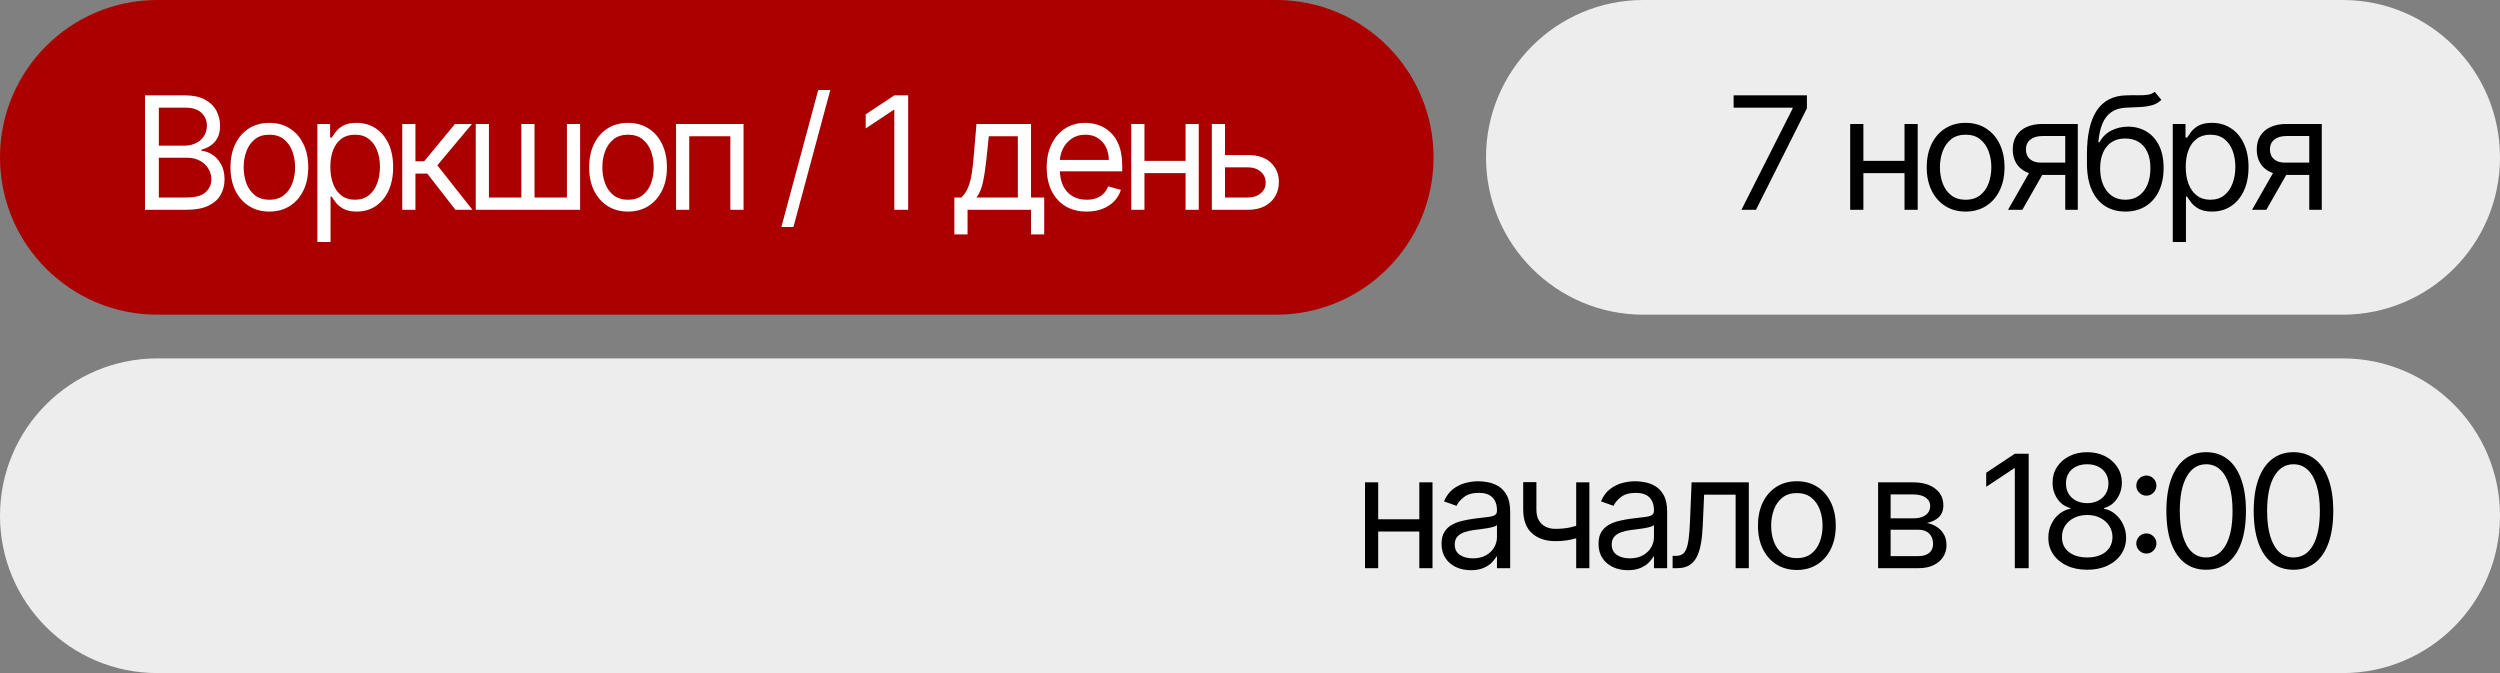
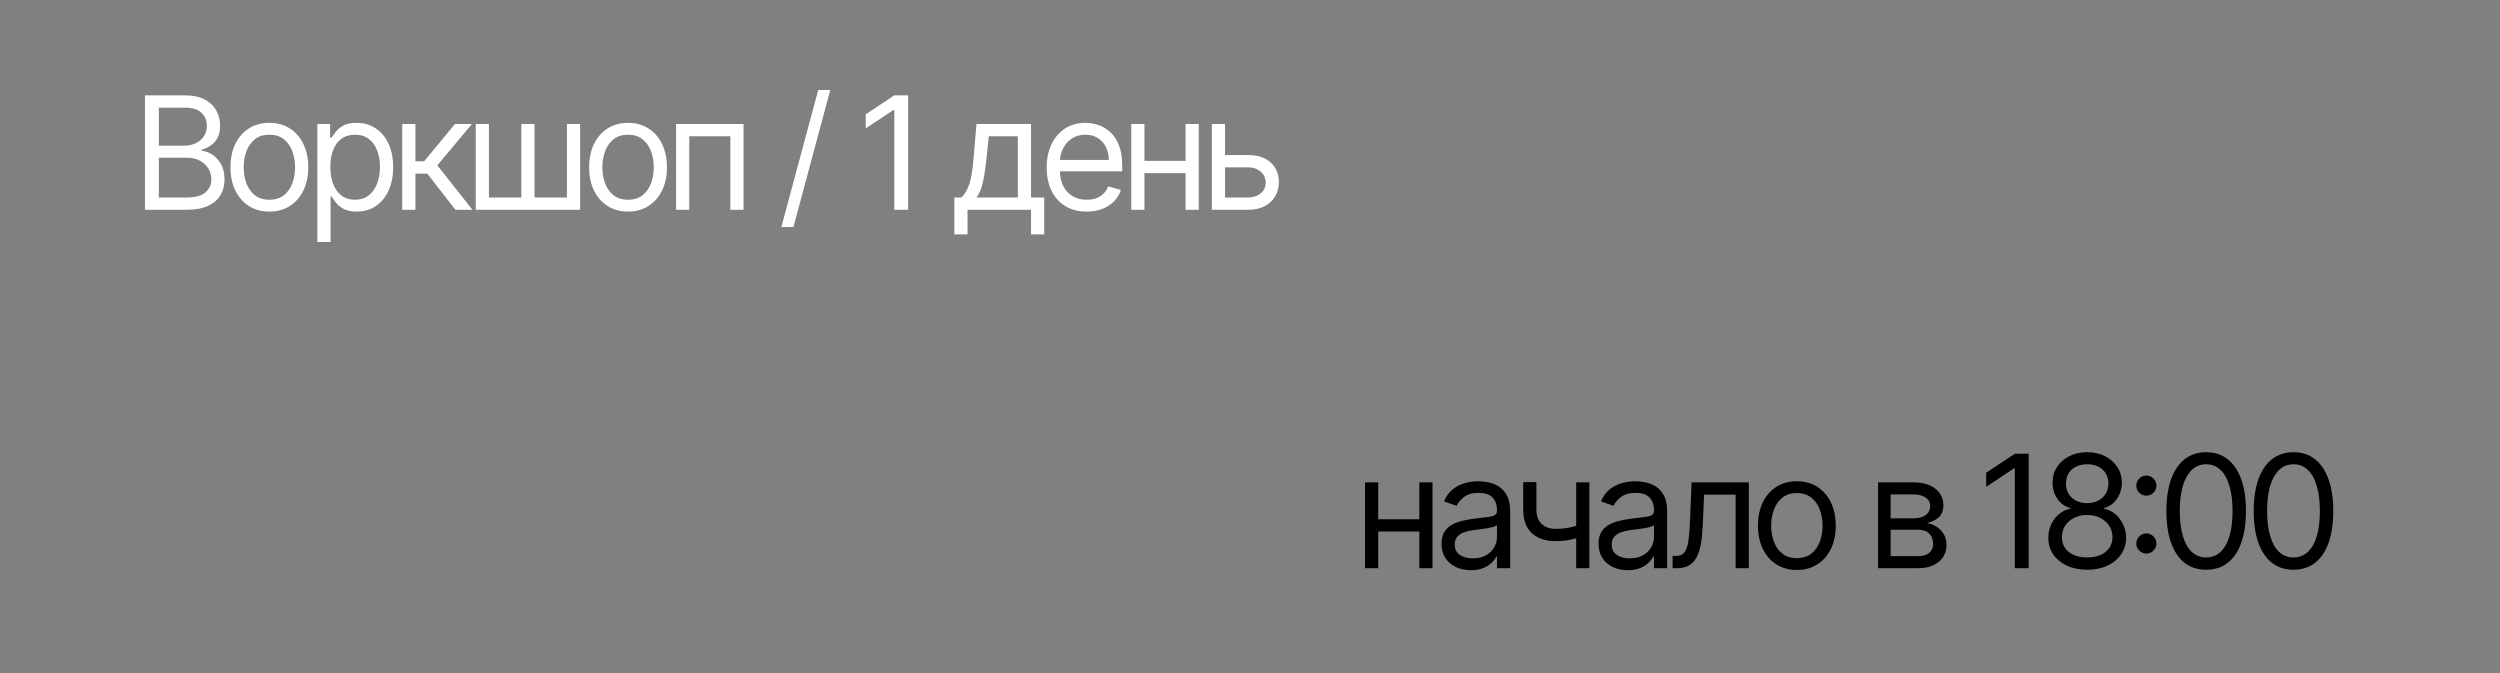
<svg xmlns="http://www.w3.org/2000/svg" width="286" height="77" viewBox="0 0 286 77" fill="none">
  <rect x="0" y="0" width="286" height="77" fill="#808080" stroke="none" />
-   <path d="M146 0H18C8.059 0 0 8.059 0 18C0 27.941 8.059 36 18 36H146C155.941 36 164 27.941 164 18C164 8.059 155.941 0 146 0Z" fill="#AA0000" />
-   <path d="M268 0H188C178.059 0 170 8.059 170 18C170 27.941 178.059 36 188 36H268C277.941 36 286 27.941 286 18C286 8.059 277.941 0 268 0Z" fill="#EDEDED" />
  <path d="M16.585 24V10.909H21.162C22.074 10.909 22.826 11.067 23.418 11.382C24.011 11.693 24.452 12.113 24.741 12.641C25.031 13.165 25.176 13.747 25.176 14.386C25.176 14.949 25.076 15.413 24.876 15.78C24.68 16.146 24.42 16.436 24.096 16.649C23.776 16.862 23.429 17.02 23.054 17.122V17.25C23.454 17.276 23.857 17.416 24.262 17.672C24.667 17.928 25.006 18.294 25.278 18.771C25.551 19.249 25.688 19.832 25.688 20.523C25.688 21.179 25.538 21.769 25.24 22.293C24.942 22.817 24.471 23.233 23.827 23.54C23.184 23.847 22.347 24 21.315 24H16.585ZM18.171 22.594H21.315C22.351 22.594 23.086 22.393 23.521 21.993C23.959 21.588 24.179 21.098 24.179 20.523C24.179 20.079 24.066 19.671 23.84 19.296C23.614 18.916 23.293 18.614 22.875 18.388C22.457 18.158 21.963 18.043 21.392 18.043H18.171V22.594ZM18.171 16.662H21.111C21.588 16.662 22.018 16.568 22.402 16.381C22.79 16.193 23.097 15.929 23.322 15.588C23.553 15.247 23.668 14.847 23.668 14.386C23.668 13.811 23.467 13.323 23.067 12.923C22.666 12.518 22.031 12.315 21.162 12.315H18.171V16.662ZM30.816 24.204C29.93 24.204 29.152 23.994 28.483 23.572C27.819 23.15 27.299 22.56 26.924 21.801C26.553 21.043 26.367 20.156 26.367 19.142C26.367 18.119 26.553 17.227 26.924 16.464C27.299 15.701 27.819 15.109 28.483 14.687C29.152 14.265 29.93 14.054 30.816 14.054C31.703 14.054 32.478 14.265 33.143 14.687C33.812 15.109 34.332 15.701 34.703 16.464C35.078 17.227 35.265 18.119 35.265 19.142C35.265 20.156 35.078 21.043 34.703 21.801C34.332 22.56 33.812 23.15 33.143 23.572C32.478 23.994 31.703 24.204 30.816 24.204ZM30.816 22.849C31.49 22.849 32.044 22.677 32.478 22.332C32.913 21.986 33.235 21.533 33.444 20.97C33.652 20.408 33.757 19.798 33.757 19.142C33.757 18.486 33.652 17.874 33.444 17.308C33.235 16.741 32.913 16.283 32.478 15.933C32.044 15.584 31.49 15.409 30.816 15.409C30.143 15.409 29.589 15.584 29.154 15.933C28.72 16.283 28.398 16.741 28.189 17.308C27.98 17.874 27.876 18.486 27.876 19.142C27.876 19.798 27.98 20.408 28.189 20.97C28.398 21.533 28.72 21.986 29.154 22.332C29.589 22.677 30.143 22.849 30.816 22.849ZM36.308 27.682V14.182H37.765V15.742H37.944C38.055 15.571 38.209 15.354 38.404 15.089C38.605 14.821 38.89 14.582 39.261 14.374C39.636 14.161 40.143 14.054 40.782 14.054C41.609 14.054 42.338 14.261 42.968 14.674C43.599 15.087 44.091 15.673 44.445 16.432C44.799 17.19 44.976 18.085 44.976 19.116C44.976 20.156 44.799 21.058 44.445 21.82C44.091 22.579 43.601 23.167 42.975 23.584C42.348 23.998 41.626 24.204 40.808 24.204C40.177 24.204 39.672 24.1 39.293 23.891C38.914 23.678 38.622 23.438 38.417 23.169C38.213 22.896 38.055 22.671 37.944 22.491H37.816V27.682H36.308ZM37.791 19.091C37.791 19.832 37.9 20.486 38.117 21.053C38.334 21.616 38.652 22.057 39.069 22.376C39.487 22.692 39.998 22.849 40.603 22.849C41.234 22.849 41.76 22.683 42.182 22.351C42.608 22.014 42.928 21.562 43.141 20.996C43.358 20.425 43.467 19.79 43.467 19.091C43.467 18.401 43.361 17.778 43.147 17.224C42.939 16.666 42.621 16.225 42.195 15.901C41.773 15.573 41.243 15.409 40.603 15.409C39.99 15.409 39.474 15.565 39.056 15.876C38.639 16.183 38.324 16.613 38.111 17.167C37.897 17.717 37.791 18.358 37.791 19.091ZM46.017 24V14.182H47.525V18.452H48.522L52.051 14.182H53.994L50.031 18.912L54.045 24H52.102L48.88 19.858H47.525V24H46.017ZM54.425 14.182H55.933V22.594H59.641V14.182H61.149V22.594H64.856V14.182H66.365V24H54.425V14.182ZM71.849 24.204C70.962 24.204 70.185 23.994 69.516 23.572C68.851 23.15 68.331 22.56 67.956 21.801C67.585 21.043 67.4 20.156 67.4 19.142C67.4 18.119 67.585 17.227 67.956 16.464C68.331 15.701 68.851 15.109 69.516 14.687C70.185 14.265 70.962 14.054 71.849 14.054C72.735 14.054 73.51 14.265 74.175 14.687C74.844 15.109 75.364 15.701 75.735 16.464C76.11 17.227 76.297 18.119 76.297 19.142C76.297 20.156 76.11 21.043 75.735 21.801C75.364 22.56 74.844 23.15 74.175 23.572C73.51 23.994 72.735 24.204 71.849 24.204ZM71.849 22.849C72.522 22.849 73.076 22.677 73.51 22.332C73.945 21.986 74.267 21.533 74.476 20.97C74.685 20.408 74.789 19.798 74.789 19.142C74.789 18.486 74.685 17.874 74.476 17.308C74.267 16.741 73.945 16.283 73.51 15.933C73.076 15.584 72.522 15.409 71.849 15.409C71.175 15.409 70.621 15.584 70.187 15.933C69.752 16.283 69.43 16.741 69.222 17.308C69.013 17.874 68.908 18.486 68.908 19.142C68.908 19.798 69.013 20.408 69.222 20.97C69.43 21.533 69.752 21.986 70.187 22.332C70.621 22.677 71.175 22.849 71.849 22.849ZM77.34 24V14.182H85.062V24H83.553V15.588H78.849V24H77.34ZM94.987 10.296L90.768 25.969H89.388L93.606 10.296H94.987ZM103.894 10.909V24H102.309V12.571H102.233L99.037 14.693V13.082L102.309 10.909H103.894ZM109.179 26.812V22.594H109.997C110.198 22.385 110.37 22.159 110.515 21.916C110.66 21.673 110.786 21.386 110.892 21.053C111.003 20.717 111.097 20.308 111.173 19.826C111.25 19.34 111.318 18.754 111.378 18.068L111.71 14.182H117.949V22.594H119.458V26.812H117.949V24H110.688V26.812H109.179ZM111.71 22.594H116.441V15.588H113.117L112.861 18.068C112.754 19.095 112.622 19.992 112.465 20.759C112.307 21.526 112.056 22.138 111.71 22.594ZM124.316 24.204C123.37 24.204 122.554 23.996 121.868 23.578C121.186 23.156 120.66 22.568 120.289 21.814C119.923 21.055 119.74 20.173 119.74 19.168C119.74 18.162 119.923 17.276 120.289 16.509C120.66 15.737 121.176 15.136 121.836 14.706C122.501 14.271 123.277 14.054 124.163 14.054C124.674 14.054 125.179 14.139 125.678 14.31C126.176 14.48 126.63 14.757 127.039 15.141C127.448 15.52 127.774 16.023 128.017 16.649C128.26 17.276 128.382 18.047 128.382 18.963V19.602H120.814V18.298H126.848C126.848 17.744 126.737 17.25 126.515 16.815C126.298 16.381 125.987 16.038 125.582 15.786C125.181 15.535 124.708 15.409 124.163 15.409C123.562 15.409 123.042 15.558 122.603 15.857C122.169 16.151 121.834 16.534 121.6 17.007C121.365 17.48 121.248 17.987 121.248 18.528V19.398C121.248 20.139 121.376 20.768 121.632 21.283C121.892 21.795 122.252 22.185 122.712 22.453C123.172 22.717 123.707 22.849 124.316 22.849C124.713 22.849 125.071 22.794 125.39 22.683C125.714 22.568 125.993 22.398 126.228 22.172C126.462 21.942 126.643 21.656 126.771 21.315L128.228 21.724C128.075 22.219 127.817 22.653 127.455 23.028C127.093 23.399 126.645 23.689 126.113 23.898C125.58 24.102 124.981 24.204 124.316 24.204ZM135.987 18.401V19.807H130.567V18.401H135.987ZM130.925 14.182V24H129.416V14.182H130.925ZM137.138 14.182V24H135.63V14.182H137.138ZM139.937 17.736H142.75C143.9 17.736 144.78 18.028 145.389 18.611C145.999 19.195 146.303 19.935 146.303 20.829C146.303 21.418 146.167 21.952 145.894 22.434C145.622 22.911 145.221 23.293 144.693 23.578C144.164 23.859 143.517 24 142.75 24H138.633V14.182H140.142V22.594H142.75C143.346 22.594 143.836 22.436 144.22 22.121C144.603 21.805 144.795 21.401 144.795 20.906C144.795 20.386 144.603 19.962 144.22 19.634C143.836 19.306 143.346 19.142 142.75 19.142H139.937V17.736Z" fill="white" />
-   <path d="M199.221 24L205.076 12.418V12.315H198.326V10.909H206.712V12.392L200.883 24H199.221ZM218.234 18.401V19.807H212.814V18.401H218.234ZM213.172 14.182V24H211.663V14.182H213.172ZM219.385 14.182V24H217.876V14.182H219.385ZM224.868 24.204C223.982 24.204 223.204 23.994 222.535 23.572C221.87 23.15 221.351 22.56 220.976 21.801C220.605 21.043 220.419 20.156 220.419 19.142C220.419 18.119 220.605 17.227 220.976 16.464C221.351 15.701 221.87 15.109 222.535 14.687C223.204 14.265 223.982 14.054 224.868 14.054C225.755 14.054 226.53 14.265 227.195 14.687C227.864 15.109 228.384 15.701 228.755 16.464C229.13 17.227 229.317 18.119 229.317 19.142C229.317 20.156 229.13 21.043 228.755 21.801C228.384 22.56 227.864 23.15 227.195 23.572C226.53 23.994 225.755 24.204 224.868 24.204ZM224.868 22.849C225.542 22.849 226.096 22.677 226.53 22.332C226.965 21.986 227.287 21.533 227.495 20.97C227.704 20.408 227.809 19.798 227.809 19.142C227.809 18.486 227.704 17.874 227.495 17.308C227.287 16.741 226.965 16.283 226.53 15.933C226.096 15.584 225.542 15.409 224.868 15.409C224.195 15.409 223.641 15.584 223.206 15.933C222.772 16.283 222.45 16.741 222.241 17.308C222.032 17.874 221.928 18.486 221.928 19.142C221.928 19.798 222.032 20.408 222.241 20.97C222.45 21.533 222.772 21.986 223.206 22.332C223.641 22.677 224.195 22.849 224.868 22.849ZM236.266 24V15.562H233.658C233.07 15.562 232.608 15.699 232.271 15.972C231.934 16.244 231.766 16.619 231.766 17.097C231.766 17.565 231.917 17.934 232.22 18.202C232.527 18.471 232.947 18.605 233.479 18.605H236.65V20.011H233.479C232.814 20.011 232.241 19.894 231.76 19.66C231.278 19.425 230.907 19.091 230.648 18.656C230.388 18.217 230.258 17.697 230.258 17.097C230.258 16.491 230.394 15.972 230.667 15.537C230.939 15.102 231.329 14.768 231.836 14.533C232.348 14.299 232.955 14.182 233.658 14.182H237.698V24H236.266ZM229.721 24L232.508 19.116H234.144L231.357 24H229.721ZM246.494 10.5L247.261 11.421C246.963 11.71 246.618 11.913 246.226 12.028C245.834 12.143 245.391 12.213 244.896 12.239C244.402 12.264 243.852 12.29 243.247 12.315C242.565 12.341 242.001 12.507 241.553 12.814C241.106 13.121 240.761 13.564 240.518 14.143C240.275 14.723 240.119 15.435 240.051 16.278H240.179C240.511 15.665 240.972 15.213 241.56 14.923C242.148 14.633 242.778 14.489 243.452 14.489C244.219 14.489 244.909 14.668 245.523 15.026C246.136 15.383 246.622 15.914 246.98 16.617C247.338 17.32 247.517 18.188 247.517 19.219C247.517 20.246 247.334 21.132 246.967 21.878C246.605 22.624 246.096 23.199 245.44 23.604C244.788 24.004 244.023 24.204 243.145 24.204C242.267 24.204 241.498 23.998 240.837 23.584C240.177 23.167 239.663 22.549 239.297 21.731C238.93 20.908 238.747 19.892 238.747 18.682V17.634C238.747 15.447 239.118 13.79 239.859 12.661C240.605 11.531 241.726 10.947 243.222 10.909C243.75 10.892 244.221 10.888 244.634 10.896C245.048 10.905 245.408 10.886 245.714 10.839C246.021 10.792 246.281 10.679 246.494 10.5ZM243.145 22.849C243.737 22.849 244.246 22.7 244.673 22.402C245.103 22.104 245.433 21.684 245.663 21.143C245.893 20.597 246.008 19.956 246.008 19.219C246.008 18.503 245.891 17.893 245.657 17.391C245.427 16.888 245.097 16.504 244.666 16.24C244.236 15.976 243.72 15.844 243.119 15.844C242.68 15.844 242.286 15.918 241.937 16.067C241.587 16.217 241.289 16.436 241.042 16.726C240.795 17.016 240.603 17.369 240.467 17.787C240.334 18.204 240.264 18.682 240.256 19.219C240.256 20.318 240.513 21.198 241.029 21.859C241.545 22.519 242.25 22.849 243.145 22.849ZM248.565 27.682V14.182H250.022V15.742H250.201C250.312 15.571 250.465 15.354 250.661 15.089C250.861 14.821 251.147 14.582 251.518 14.374C251.893 14.161 252.4 14.054 253.039 14.054C253.866 14.054 254.594 14.261 255.225 14.674C255.856 15.087 256.348 15.673 256.702 16.432C257.055 17.19 257.232 18.085 257.232 19.116C257.232 20.156 257.055 21.058 256.702 21.82C256.348 22.579 255.858 23.167 255.231 23.584C254.605 23.998 253.883 24.204 253.065 24.204C252.434 24.204 251.929 24.1 251.55 23.891C251.17 23.678 250.878 23.438 250.674 23.169C250.469 22.896 250.312 22.671 250.201 22.491H250.073V27.682H248.565ZM250.047 19.091C250.047 19.832 250.156 20.486 250.373 21.053C250.591 21.616 250.908 22.057 251.326 22.376C251.743 22.692 252.255 22.849 252.86 22.849C253.491 22.849 254.017 22.683 254.439 22.351C254.865 22.014 255.185 21.562 255.398 20.996C255.615 20.425 255.724 19.79 255.724 19.091C255.724 18.401 255.617 17.778 255.404 17.224C255.195 16.666 254.878 16.225 254.452 15.901C254.03 15.573 253.499 15.409 252.86 15.409C252.246 15.409 251.731 15.565 251.313 15.876C250.895 16.183 250.58 16.613 250.367 17.167C250.154 17.717 250.047 18.358 250.047 19.091ZM264.18 24V15.562H261.572C260.983 15.562 260.521 15.699 260.184 15.972C259.848 16.244 259.68 16.619 259.68 17.097C259.68 17.565 259.831 17.934 260.133 18.202C260.44 18.471 260.86 18.605 261.393 18.605H264.563V20.011H261.393C260.728 20.011 260.155 19.894 259.673 19.66C259.192 19.425 258.821 19.091 258.561 18.656C258.301 18.217 258.171 17.697 258.171 17.097C258.171 16.491 258.307 15.972 258.58 15.537C258.853 15.102 259.243 14.768 259.75 14.533C260.261 14.299 260.868 14.182 261.572 14.182H265.611V24H264.18ZM257.634 24L260.421 19.116H262.057L259.27 24H257.634Z" fill="black" />
-   <path d="M268 41H18C8.059 41 0 49.059 0 59C0 68.941 8.059 77 18 77H268C277.941 77 286 68.941 286 59C286 49.059 277.941 41 268 41Z" fill="#EDEDED" />
  <path d="M162.728 59.401V60.807H157.308V59.401H162.728ZM157.666 55.182V65H156.157V55.182H157.666ZM163.879 55.182V65H162.37V55.182H163.879ZM168.263 65.23C167.641 65.23 167.076 65.113 166.569 64.879C166.062 64.64 165.659 64.297 165.361 63.849C165.063 63.398 164.913 62.852 164.913 62.213C164.913 61.651 165.024 61.195 165.246 60.845C165.467 60.492 165.764 60.215 166.134 60.014C166.505 59.814 166.914 59.665 167.362 59.567C167.813 59.465 168.267 59.383 168.723 59.324C169.32 59.247 169.803 59.19 170.174 59.151C170.549 59.109 170.822 59.038 170.992 58.94C171.167 58.842 171.254 58.672 171.254 58.429V58.378C171.254 57.747 171.082 57.257 170.737 56.908C170.396 56.558 169.878 56.383 169.183 56.383C168.463 56.383 167.899 56.541 167.489 56.856C167.08 57.172 166.793 57.508 166.627 57.867L165.195 57.355C165.45 56.758 165.791 56.294 166.217 55.962C166.648 55.625 167.117 55.391 167.624 55.258C168.135 55.122 168.638 55.054 169.132 55.054C169.448 55.054 169.81 55.092 170.219 55.169C170.632 55.242 171.031 55.393 171.414 55.623C171.802 55.853 172.124 56.2 172.379 56.665C172.635 57.129 172.763 57.751 172.763 58.531V65H171.254V63.67H171.178C171.075 63.883 170.905 64.112 170.666 64.354C170.428 64.597 170.11 64.804 169.714 64.974C169.318 65.145 168.834 65.23 168.263 65.23ZM168.493 63.875C169.09 63.875 169.592 63.758 170.002 63.523C170.415 63.289 170.726 62.986 170.935 62.616C171.148 62.245 171.254 61.855 171.254 61.446V60.065C171.19 60.142 171.05 60.212 170.833 60.276C170.619 60.336 170.372 60.389 170.091 60.436C169.814 60.479 169.543 60.517 169.279 60.551C169.019 60.581 168.808 60.606 168.646 60.628C168.254 60.679 167.888 60.762 167.547 60.877C167.21 60.988 166.938 61.156 166.729 61.382C166.524 61.604 166.422 61.906 166.422 62.29C166.422 62.814 166.616 63.21 167.004 63.479C167.396 63.743 167.892 63.875 168.493 63.875ZM181.824 55.182V65H180.316V55.182H181.824ZM181.236 59.861V61.267C180.896 61.395 180.557 61.508 180.22 61.606C179.883 61.7 179.53 61.774 179.159 61.83C178.788 61.881 178.381 61.906 177.938 61.906C176.826 61.906 175.933 61.606 175.26 61.005C174.591 60.404 174.256 59.503 174.256 58.301V55.156H175.765V58.301C175.765 58.804 175.861 59.217 176.052 59.541C176.244 59.865 176.504 60.106 176.832 60.264C177.16 60.421 177.529 60.5 177.938 60.5C178.577 60.5 179.155 60.443 179.67 60.327C180.19 60.208 180.712 60.053 181.236 59.861ZM186.221 65.23C185.599 65.23 185.035 65.113 184.528 64.879C184.02 64.64 183.618 64.297 183.319 63.849C183.021 63.398 182.872 62.852 182.872 62.213C182.872 61.651 182.983 61.195 183.204 60.845C183.426 60.492 183.722 60.215 184.093 60.014C184.464 59.814 184.873 59.665 185.32 59.567C185.772 59.465 186.226 59.383 186.682 59.324C187.278 59.247 187.762 59.19 188.133 59.151C188.508 59.109 188.78 59.038 188.951 58.94C189.126 58.842 189.213 58.672 189.213 58.429V58.378C189.213 57.747 189.04 57.257 188.695 56.908C188.354 56.558 187.837 56.383 187.142 56.383C186.422 56.383 185.857 56.541 185.448 56.856C185.039 57.172 184.751 57.508 184.585 57.867L183.153 57.355C183.409 56.758 183.75 56.294 184.176 55.962C184.606 55.625 185.075 55.391 185.582 55.258C186.094 55.122 186.596 55.054 187.091 55.054C187.406 55.054 187.768 55.092 188.177 55.169C188.591 55.242 188.989 55.393 189.373 55.623C189.761 55.853 190.082 56.2 190.338 56.665C190.594 57.129 190.721 57.751 190.721 58.531V65H189.213V63.67H189.136C189.034 63.883 188.863 64.112 188.625 64.354C188.386 64.597 188.069 64.804 187.672 64.974C187.276 65.145 186.792 65.23 186.221 65.23ZM186.452 63.875C187.048 63.875 187.551 63.758 187.96 63.523C188.373 63.289 188.685 62.986 188.893 62.616C189.106 62.245 189.213 61.855 189.213 61.446V60.065C189.149 60.142 189.008 60.212 188.791 60.276C188.578 60.336 188.331 60.389 188.05 60.436C187.773 60.479 187.502 60.517 187.238 60.551C186.978 60.581 186.767 60.606 186.605 60.628C186.213 60.679 185.846 60.762 185.506 60.877C185.169 60.988 184.896 61.156 184.687 61.382C184.483 61.604 184.381 61.906 184.381 62.29C184.381 62.814 184.574 63.21 184.962 63.479C185.354 63.743 185.851 63.875 186.452 63.875ZM191.346 65V63.594H191.703C191.997 63.594 192.243 63.536 192.439 63.421C192.635 63.302 192.792 63.095 192.912 62.801C193.035 62.503 193.129 62.09 193.193 61.561C193.261 61.028 193.31 60.351 193.34 59.528L193.519 55.182H200.064V65H198.556V56.588H194.951L194.797 60.091C194.763 60.896 194.691 61.606 194.58 62.219C194.473 62.829 194.309 63.34 194.088 63.754C193.87 64.167 193.581 64.478 193.218 64.687C192.856 64.896 192.402 65 191.857 65H191.346ZM205.561 65.204C204.674 65.204 203.897 64.994 203.228 64.572C202.563 64.15 202.043 63.56 201.668 62.801C201.297 62.043 201.112 61.156 201.112 60.142C201.112 59.119 201.297 58.227 201.668 57.464C202.043 56.701 202.563 56.109 203.228 55.687C203.897 55.265 204.674 55.054 205.561 55.054C206.447 55.054 207.223 55.265 207.887 55.687C208.556 56.109 209.076 56.701 209.447 57.464C209.822 58.227 210.01 59.119 210.01 60.142C210.01 61.156 209.822 62.043 209.447 62.801C209.076 63.56 208.556 64.15 207.887 64.572C207.223 64.994 206.447 65.204 205.561 65.204ZM205.561 63.849C206.234 63.849 206.788 63.677 207.223 63.332C207.657 62.986 207.979 62.533 208.188 61.97C208.397 61.408 208.501 60.798 208.501 60.142C208.501 59.486 208.397 58.874 208.188 58.307C207.979 57.741 207.657 57.283 207.223 56.933C206.788 56.584 206.234 56.409 205.561 56.409C204.887 56.409 204.333 56.584 203.899 56.933C203.464 57.283 203.142 57.741 202.934 58.307C202.725 58.874 202.62 59.486 202.62 60.142C202.62 60.798 202.725 61.408 202.934 61.97C203.142 62.533 203.464 62.986 203.899 63.332C204.333 63.677 204.887 63.849 205.561 63.849ZM214.855 65V55.182H218.869C219.926 55.182 220.765 55.42 221.387 55.898C222.01 56.375 222.321 57.006 222.321 57.79C222.321 58.386 222.144 58.849 221.79 59.177C221.436 59.501 220.983 59.72 220.429 59.835C220.791 59.886 221.142 60.014 221.483 60.219C221.828 60.423 222.114 60.705 222.34 61.062C222.566 61.416 222.679 61.851 222.679 62.367C222.679 62.869 222.551 63.319 222.295 63.715C222.039 64.112 221.673 64.425 221.196 64.655C220.718 64.885 220.147 65 219.483 65H214.855ZM216.287 63.619H219.483C220.002 63.619 220.409 63.496 220.703 63.249C220.997 63.001 221.145 62.665 221.145 62.239C221.145 61.731 220.997 61.333 220.703 61.043C220.409 60.749 220.002 60.602 219.483 60.602H216.287V63.619ZM216.287 59.298H218.869C219.274 59.298 219.621 59.243 219.911 59.132C220.201 59.017 220.422 58.855 220.576 58.646C220.733 58.433 220.812 58.182 220.812 57.892C220.812 57.479 220.64 57.155 220.294 56.92C219.949 56.682 219.474 56.562 218.869 56.562H216.287V59.298ZM232.081 51.909V65H230.496V53.571H230.419L227.223 55.693V54.082L230.496 51.909H232.081ZM238.779 65.179C237.902 65.179 237.126 65.023 236.453 64.712C235.784 64.397 235.262 63.965 234.887 63.415C234.512 62.861 234.326 62.23 234.331 61.523C234.326 60.969 234.435 60.457 234.657 59.989C234.878 59.516 235.181 59.121 235.564 58.806C235.952 58.486 236.385 58.284 236.862 58.199V58.122C236.235 57.96 235.737 57.609 235.366 57.068C234.995 56.522 234.812 55.902 234.816 55.207C234.812 54.543 234.98 53.948 235.321 53.424C235.662 52.9 236.131 52.486 236.728 52.184C237.328 51.881 238.012 51.73 238.779 51.73C239.538 51.73 240.216 51.881 240.812 52.184C241.409 52.486 241.877 52.9 242.218 53.424C242.564 53.948 242.738 54.543 242.743 55.207C242.738 55.902 242.549 56.522 242.174 57.068C241.803 57.609 241.311 57.96 240.697 58.122V58.199C241.17 58.284 241.596 58.486 241.975 58.806C242.355 59.121 242.657 59.516 242.883 59.989C243.109 60.457 243.224 60.969 243.228 61.523C243.224 62.23 243.032 62.861 242.653 63.415C242.278 63.965 241.756 64.397 241.087 64.712C240.422 65.023 239.653 65.179 238.779 65.179ZM238.779 63.773C239.372 63.773 239.883 63.677 240.314 63.485C240.744 63.293 241.076 63.023 241.311 62.673C241.545 62.324 241.664 61.915 241.669 61.446C241.664 60.952 241.537 60.515 241.285 60.136C241.034 59.756 240.691 59.458 240.256 59.241C239.826 59.023 239.333 58.915 238.779 58.915C238.221 58.915 237.723 59.023 237.284 59.241C236.849 59.458 236.506 59.756 236.255 60.136C236.007 60.515 235.886 60.952 235.89 61.446C235.886 61.915 235.999 62.324 236.229 62.673C236.463 63.023 236.798 63.293 237.233 63.485C237.667 63.677 238.183 63.773 238.779 63.773ZM238.779 57.56C239.248 57.56 239.664 57.466 240.026 57.278C240.392 57.091 240.68 56.829 240.889 56.492C241.098 56.156 241.204 55.761 241.208 55.31C241.204 54.867 241.1 54.481 240.895 54.153C240.691 53.82 240.407 53.565 240.045 53.386C239.683 53.202 239.261 53.111 238.779 53.111C238.289 53.111 237.861 53.202 237.495 53.386C237.128 53.565 236.845 53.82 236.645 54.153C236.444 54.481 236.346 54.867 236.35 55.31C236.346 55.761 236.446 56.156 236.651 56.492C236.86 56.829 237.147 57.091 237.514 57.278C237.88 57.466 238.302 57.56 238.779 57.56ZM245.543 63.325C245.228 63.325 244.957 63.212 244.731 62.986C244.505 62.761 244.393 62.49 244.393 62.175C244.393 61.859 244.505 61.589 244.731 61.363C244.957 61.137 245.228 61.024 245.543 61.024C245.858 61.024 246.129 61.137 246.355 61.363C246.581 61.589 246.694 61.859 246.694 62.175C246.694 62.383 246.64 62.575 246.534 62.75C246.432 62.925 246.293 63.065 246.118 63.172C245.948 63.274 245.756 63.325 245.543 63.325ZM245.543 56.703C245.228 56.703 244.957 56.59 244.731 56.364C244.505 56.139 244.393 55.868 244.393 55.553C244.393 55.237 244.505 54.967 244.731 54.741C244.957 54.515 245.228 54.402 245.543 54.402C245.858 54.402 246.129 54.515 246.355 54.741C246.581 54.967 246.694 55.237 246.694 55.553C246.694 55.761 246.64 55.953 246.534 56.128C246.432 56.303 246.293 56.443 246.118 56.55C245.948 56.652 245.756 56.703 245.543 56.703ZM252.385 65.179C251.422 65.179 250.602 64.917 249.924 64.393C249.247 63.864 248.729 63.099 248.371 62.098C248.013 61.092 247.834 59.878 247.834 58.455C247.834 57.04 248.013 55.832 248.371 54.83C248.733 53.825 249.253 53.057 249.93 52.529C250.612 51.996 251.43 51.73 252.385 51.73C253.34 51.73 254.156 51.996 254.833 52.529C255.515 53.057 256.035 53.825 256.393 54.83C256.755 55.832 256.936 57.04 256.936 58.455C256.936 59.878 256.757 61.092 256.399 62.098C256.041 63.099 255.523 63.864 254.846 64.393C254.168 64.917 253.348 65.179 252.385 65.179ZM252.385 63.773C253.34 63.773 254.081 63.312 254.609 62.392C255.138 61.472 255.402 60.159 255.402 58.455C255.402 57.321 255.281 56.356 255.038 55.559C254.799 54.762 254.454 54.155 254.002 53.737C253.555 53.32 253.016 53.111 252.385 53.111C251.439 53.111 250.7 53.577 250.167 54.511C249.634 55.44 249.368 56.754 249.368 58.455C249.368 59.588 249.487 60.551 249.726 61.344C249.965 62.136 250.308 62.739 250.755 63.153C251.207 63.566 251.75 63.773 252.385 63.773ZM262.375 65.179C261.412 65.179 260.592 64.917 259.914 64.393C259.237 63.864 258.719 63.099 258.361 62.098C258.003 61.092 257.824 59.878 257.824 58.455C257.824 57.04 258.003 55.832 258.361 54.83C258.723 53.825 259.243 53.057 259.92 52.529C260.602 51.996 261.42 51.73 262.375 51.73C263.33 51.73 264.146 51.996 264.823 52.529C265.505 53.057 266.025 53.825 266.383 54.83C266.745 55.832 266.926 57.04 266.926 58.455C266.926 59.878 266.747 61.092 266.389 62.098C266.031 63.099 265.513 63.864 264.836 64.393C264.158 64.917 263.338 65.179 262.375 65.179ZM262.375 63.773C263.33 63.773 264.071 63.312 264.599 62.392C265.128 61.472 265.392 60.159 265.392 58.455C265.392 57.321 265.271 56.356 265.028 55.559C264.789 54.762 264.444 54.155 263.992 53.737C263.545 53.32 263.006 53.111 262.375 53.111C261.429 53.111 260.69 53.577 260.157 54.511C259.624 55.44 259.358 56.754 259.358 58.455C259.358 59.588 259.477 60.551 259.716 61.344C259.955 62.136 260.298 62.739 260.745 63.153C261.197 63.566 261.74 63.773 262.375 63.773Z" fill="black" />
</svg>